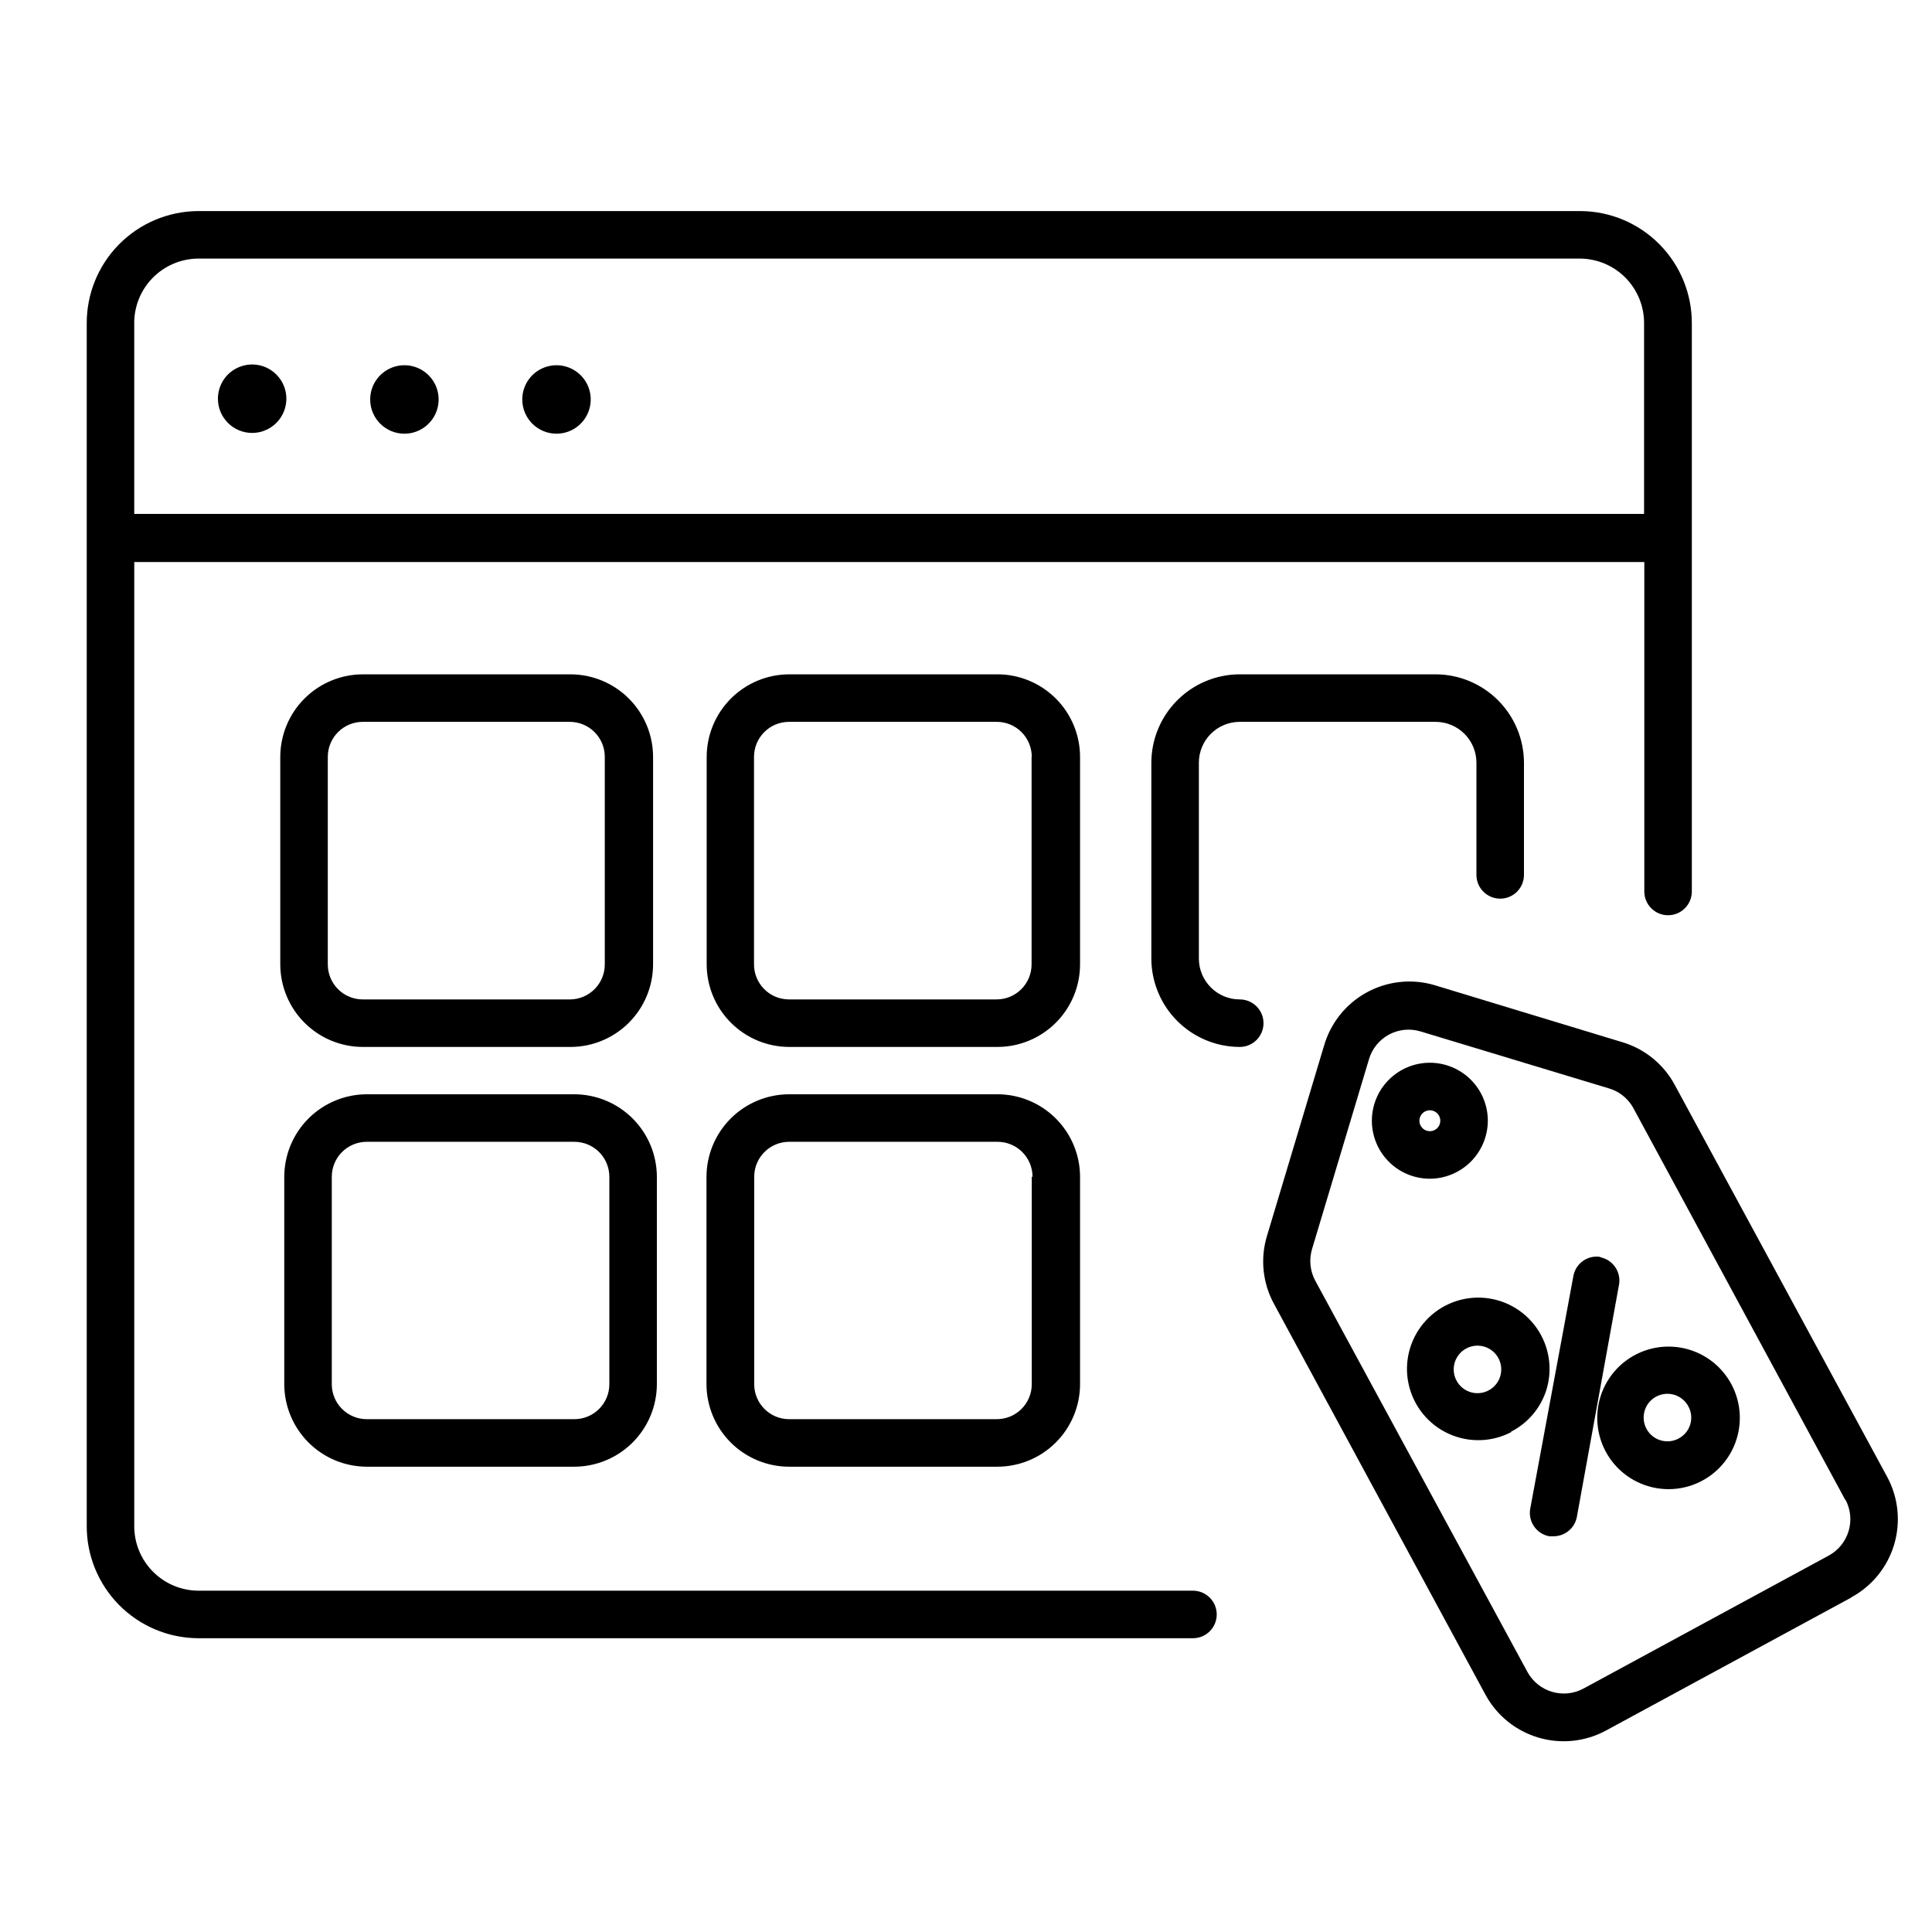
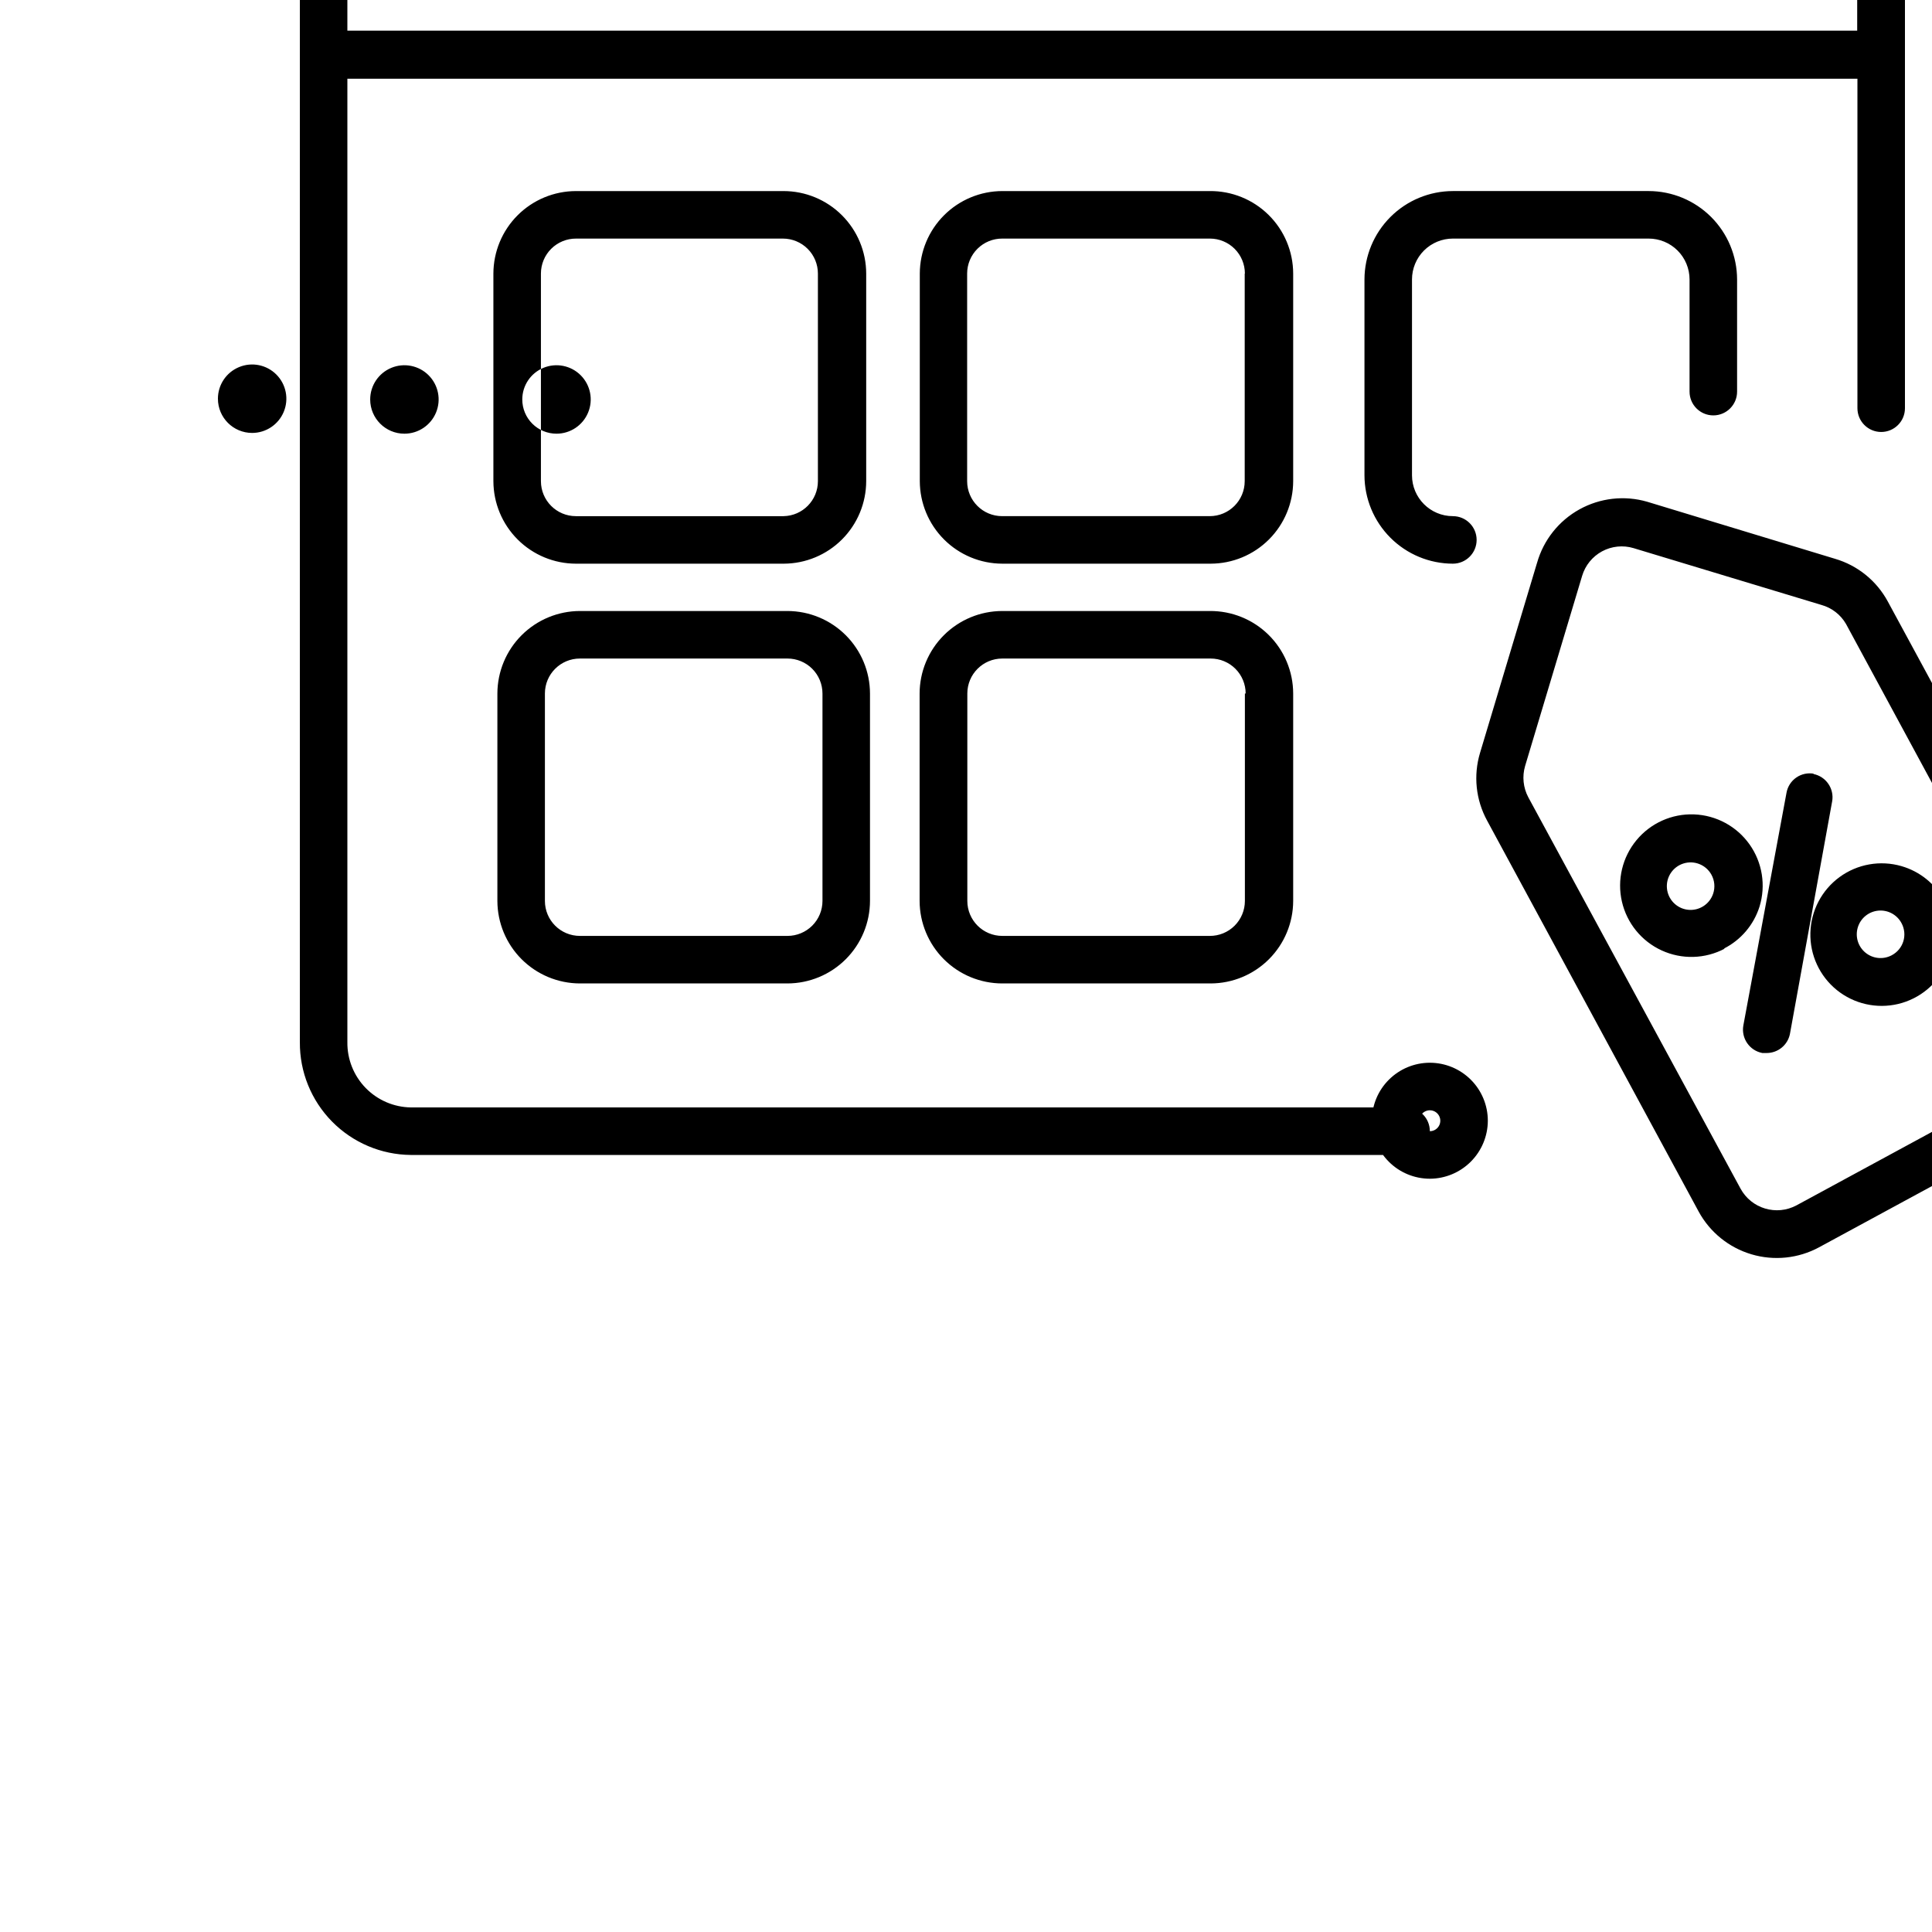
<svg xmlns="http://www.w3.org/2000/svg" fill="#000000" width="800px" height="800px" version="1.1" viewBox="144 144 512 512">
-   <path d="m201.75 249.66c0-3.668 2.207-6.973 5.598-8.375 3.391-1.406 7.289-0.629 9.883 1.965s3.371 6.492 1.965 9.883c-1.402 3.387-4.711 5.598-8.379 5.598-5.008 0-9.066-4.059-9.066-9.07zm49.422 9.273c3.668 0 6.977-2.211 8.379-5.602 1.406-3.387 0.629-7.289-1.965-9.883s-6.496-3.367-9.883-1.965c-3.391 1.402-5.598 4.711-5.598 8.379 0 5.008 4.059 9.07 9.066 9.07zm40.305 0c3.668 0 6.977-2.211 8.379-5.602 1.406-3.387 0.629-7.289-1.965-9.883s-6.496-3.367-9.883-1.965c-3.391 1.402-5.598 4.711-5.598 8.379 0 2.414 0.961 4.727 2.672 6.43 1.711 1.703 4.031 2.652 6.445 2.641zm231.45 197.44c-4.078 0-7.984-1.617-10.867-4.5s-4.5-6.793-4.5-10.867c0-4.074 1.617-7.984 4.5-10.863 2.883-2.883 6.789-4.504 10.867-4.504 4.074 0 7.981 1.621 10.863 4.504 2.883 2.879 4.5 6.789 4.5 10.863-0.012 4.07-1.637 7.973-4.516 10.852s-6.777 4.504-10.848 4.516zm0-12.594c1.117 0 2.129-0.676 2.559-1.711 0.43-1.035 0.191-2.231-0.602-3.019-0.793-0.793-1.984-1.031-3.019-0.602-1.035 0.43-1.711 1.438-1.711 2.559 0 1.531 1.242 2.773 2.773 2.773zm-56.48 128.07c0 1.672-0.66 3.273-1.844 4.453-1.18 1.18-2.781 1.844-4.453 1.844h-263.74c-7.863-0.066-15.375-3.25-20.895-8.852-5.516-5.602-8.582-13.16-8.527-21.023v-318.46c-0.055-7.863 3.012-15.426 8.527-21.023 5.519-5.602 13.031-8.785 20.895-8.852h366.52c7.863 0.066 15.375 3.25 20.891 8.852 5.519 5.598 8.586 13.16 8.531 21.023v150.44c0 3.477-2.816 6.297-6.297 6.297-3.477 0-6.297-2.82-6.297-6.297v-87.312h-400.18v255.33c-0.055 4.519 1.688 8.879 4.84 12.117 3.156 3.242 7.465 5.098 11.988 5.164h263.74c3.481 0 6.297 2.82 6.297 6.297zm-286.87-342.04v50.383l400.12-0.004v-50.383 0.004c0.055-4.523-1.688-8.879-4.84-12.121-3.156-3.238-7.465-5.094-11.988-5.16h-366.47c-4.523 0.066-8.832 1.922-11.988 5.16-3.152 3.242-4.894 7.598-4.84 12.121zm455.04 337.55-65.043 35.266h0.004c-5.488 2.961-11.926 3.625-17.902 1.848-5.977-1.773-11.008-5.844-13.988-11.316l-56.074-103.63c-2.996-5.492-3.668-11.949-1.867-17.938l15.113-50.383h0.004c1.711-6.019 5.75-11.109 11.223-14.145 5.477-3.035 11.934-3.766 17.945-2.027l49.777 15.117c5.996 1.754 11.039 5.836 14.008 11.336l56.324 103.93c2.953 5.496 3.609 11.938 1.828 17.914-1.785 5.977-5.867 11.004-11.352 13.977zm-1.613-25.895-56.273-104.04c-1.422-2.461-3.758-4.273-6.5-5.035l-49.824-15.066c-2.781-0.828-5.773-0.52-8.328 0.859-2.551 1.383-4.449 3.719-5.277 6.496l-15.113 50.383c-0.816 2.777-0.508 5.762 0.855 8.312l56.227 103.68c2.887 5.32 9.531 7.305 14.863 4.434l65.043-35.266h-0.004c5.273-2.902 7.231-9.508 4.387-14.812zm-414.73-141.88v-55.016c0.016-5.793 2.32-11.348 6.418-15.445 4.098-4.098 9.652-6.406 15.449-6.418h55.016c5.805 0 11.371 2.301 15.477 6.402 4.109 4.098 6.426 9.66 6.438 15.461v55.016c-0.012 5.797-2.32 11.352-6.418 15.449-4.098 4.098-9.652 6.406-15.445 6.418h-55.016c-5.805 0-11.371-2.301-15.48-6.402-4.109-4.098-6.422-9.66-6.438-15.465zm12.594 0h0.004c0 5.121 4.148 9.273 9.27 9.273h55.016c5.059-0.086 9.117-4.211 9.117-9.273v-55.016c0-2.457-0.977-4.816-2.715-6.555-1.738-1.738-4.094-2.715-6.555-2.715h-54.812c-2.469-0.012-4.84 0.957-6.59 2.699-1.75 1.738-2.731 4.106-2.731 6.57v55.016zm-11.535 111.24v-54.965c0.016-5.797 2.32-11.348 6.418-15.445 4.098-4.098 9.652-6.406 15.449-6.422h55.016c5.793 0.016 11.348 2.324 15.445 6.422 4.098 4.098 6.406 9.648 6.418 15.445v54.965c-0.012 5.797-2.32 11.348-6.418 15.445s-9.652 6.406-15.445 6.422h-55.016c-5.797-0.016-11.352-2.324-15.449-6.422s-6.402-9.648-6.418-15.445zm12.594 0c0 5.121 4.152 9.27 9.273 9.27h55.016c2.457 0 4.816-0.977 6.555-2.715s2.715-4.094 2.715-6.555v-54.965c0-2.457-0.977-4.816-2.715-6.555-1.738-1.738-4.098-2.715-6.555-2.715h-55.016c-5.121 0-9.273 4.148-9.273 9.27zm198.3-54.965v54.965c-0.012 5.797-2.32 11.348-6.418 15.445s-9.652 6.406-15.445 6.422h-55.219c-5.805 0-11.371-2.305-15.48-6.402-4.106-4.098-6.422-9.66-6.438-15.465v-54.965c0.016-5.797 2.324-11.348 6.422-15.445 4.098-4.098 9.652-6.406 15.445-6.422h55.016c5.84-0.051 11.457 2.227 15.609 6.332 4.152 4.106 6.496 9.695 6.508 15.535zm-12.594 0c0-2.457-0.977-4.816-2.715-6.555-1.738-1.738-4.098-2.715-6.555-2.715h-55.219c-5.121 0-9.27 4.148-9.27 9.27v54.965c0 5.121 4.148 9.27 9.27 9.27h54.965c2.469 0.016 4.84-0.957 6.59-2.695 1.746-1.742 2.731-4.106 2.731-6.574v-54.965zm12.594-56.277c-0.012 5.797-2.32 11.352-6.418 15.449-4.098 4.098-9.652 6.406-15.445 6.418h-55.219c-5.797-0.012-11.348-2.32-15.445-6.418-4.098-4.098-6.406-9.652-6.422-15.449v-55.016c0.016-5.793 2.324-11.348 6.422-15.445 4.098-4.098 9.648-6.406 15.445-6.418h54.965c5.84-0.055 11.457 2.223 15.609 6.328s6.496 9.699 6.508 15.535zm-12.797-55.016c0-2.457-0.977-4.816-2.715-6.555-1.738-1.738-4.098-2.715-6.555-2.715h-55.016c-2.469-0.012-4.84 0.957-6.586 2.699-1.75 1.738-2.734 4.106-2.734 6.57v55.016c0 5.121 4.148 9.273 9.27 9.273h55.016c5.121 0 9.27-4.152 9.27-9.273v-55.016zm55.117 64.289c-5.981 0-10.832-4.852-10.832-10.832v-51.895c0-2.871 1.141-5.629 3.172-7.66s4.789-3.172 7.66-3.172h51.895c2.871 0 5.625 1.141 7.656 3.172s3.172 4.789 3.172 7.66v29.727c0 3.477 2.82 6.297 6.301 6.297 3.477 0 6.297-2.82 6.297-6.297v-29.727c-0.016-6.207-2.488-12.16-6.875-16.551-4.391-4.391-10.344-6.863-16.551-6.875h-51.895c-6.207 0.012-12.16 2.484-16.551 6.875s-6.863 10.344-6.875 16.551v51.895c0.012 6.207 2.484 12.16 6.875 16.551 4.391 4.391 10.344 6.863 16.551 6.875 3.477 0 6.297-2.82 6.297-6.297 0-3.481-2.82-6.297-6.297-6.297zm95.723 68.266c-1.637-0.309-3.328 0.051-4.703 0.996-1.371 0.945-2.309 2.402-2.602 4.039l-11.438 61.668c-0.609 3.406 1.641 6.668 5.039 7.305h1.109c3.004 0.012 5.598-2.094 6.195-5.039l11.184-61.617 0.004 0.004c0.613-3.406-1.637-6.668-5.039-7.305zm-23.68 46.352 0.004-0.004c-5.195 2.75-11.367 2.926-16.707 0.477-5.34-2.445-9.238-7.238-10.547-12.965-1.309-5.727 0.121-11.734 3.867-16.258 3.746-4.527 9.383-7.051 15.25-6.832 5.871 0.219 11.305 3.152 14.707 7.945 3.398 4.789 4.379 10.887 2.648 16.5-1.527 4.84-4.941 8.855-9.473 11.133zm-3.523-19.602c-1.438-2.609-4.508-3.856-7.359-2.984-2.848 0.867-4.699 3.617-4.43 6.586 0.266 2.969 2.578 5.344 5.535 5.691 2.961 0.348 5.758-1.43 6.707-4.254 0.566-1.668 0.398-3.496-0.453-5.039zm61.766 6.953c2.769 5.168 2.984 11.324 0.578 16.672-2.402 5.348-7.152 9.273-12.852 10.633-5.703 1.355-11.711-0.008-16.27-3.695-4.555-3.691-7.141-9.285-6.996-15.145 0.141-5.859 2.996-11.32 7.727-14.785 4.731-3.461 10.797-4.531 16.426-2.898 4.883 1.418 8.984 4.738 11.387 9.219zm-11.387 5.894c-1.191-2.25-3.621-3.562-6.156-3.32-2.535 0.238-4.68 1.984-5.426 4.418-0.75 2.434 0.039 5.078 2.004 6.703 1.961 1.625 4.707 1.906 6.961 0.715 1.484-0.773 2.602-2.109 3.094-3.707 0.492-1.602 0.32-3.336-0.477-4.809z" />
+   <path d="m201.75 249.66c0-3.668 2.207-6.973 5.598-8.375 3.391-1.406 7.289-0.629 9.883 1.965s3.371 6.492 1.965 9.883c-1.402 3.387-4.711 5.598-8.379 5.598-5.008 0-9.066-4.059-9.066-9.07zm49.422 9.273c3.668 0 6.977-2.211 8.379-5.602 1.406-3.387 0.629-7.289-1.965-9.883s-6.496-3.367-9.883-1.965c-3.391 1.402-5.598 4.711-5.598 8.379 0 5.008 4.059 9.07 9.066 9.07zm40.305 0c3.668 0 6.977-2.211 8.379-5.602 1.406-3.387 0.629-7.289-1.965-9.883s-6.496-3.367-9.883-1.965c-3.391 1.402-5.598 4.711-5.598 8.379 0 2.414 0.961 4.727 2.672 6.43 1.711 1.703 4.031 2.652 6.445 2.641zm231.45 197.44c-4.078 0-7.984-1.617-10.867-4.5s-4.5-6.793-4.5-10.867c0-4.074 1.617-7.984 4.5-10.863 2.883-2.883 6.789-4.504 10.867-4.504 4.074 0 7.981 1.621 10.863 4.504 2.883 2.879 4.5 6.789 4.5 10.863-0.012 4.07-1.637 7.973-4.516 10.852s-6.777 4.504-10.848 4.516zm0-12.594c1.117 0 2.129-0.676 2.559-1.711 0.43-1.035 0.191-2.231-0.602-3.019-0.793-0.793-1.984-1.031-3.019-0.602-1.035 0.43-1.711 1.438-1.711 2.559 0 1.531 1.242 2.773 2.773 2.773zc0 1.672-0.66 3.273-1.844 4.453-1.18 1.18-2.781 1.844-4.453 1.844h-263.74c-7.863-0.066-15.375-3.25-20.895-8.852-5.516-5.602-8.582-13.16-8.527-21.023v-318.46c-0.055-7.863 3.012-15.426 8.527-21.023 5.519-5.602 13.031-8.785 20.895-8.852h366.52c7.863 0.066 15.375 3.25 20.891 8.852 5.519 5.598 8.586 13.16 8.531 21.023v150.44c0 3.477-2.816 6.297-6.297 6.297-3.477 0-6.297-2.82-6.297-6.297v-87.312h-400.18v255.33c-0.055 4.519 1.688 8.879 4.84 12.117 3.156 3.242 7.465 5.098 11.988 5.164h263.74c3.481 0 6.297 2.82 6.297 6.297zm-286.87-342.04v50.383l400.12-0.004v-50.383 0.004c0.055-4.523-1.688-8.879-4.84-12.121-3.156-3.238-7.465-5.094-11.988-5.16h-366.47c-4.523 0.066-8.832 1.922-11.988 5.16-3.152 3.242-4.894 7.598-4.84 12.121zm455.04 337.55-65.043 35.266h0.004c-5.488 2.961-11.926 3.625-17.902 1.848-5.977-1.773-11.008-5.844-13.988-11.316l-56.074-103.63c-2.996-5.492-3.668-11.949-1.867-17.938l15.113-50.383h0.004c1.711-6.019 5.75-11.109 11.223-14.145 5.477-3.035 11.934-3.766 17.945-2.027l49.777 15.117c5.996 1.754 11.039 5.836 14.008 11.336l56.324 103.93c2.953 5.496 3.609 11.938 1.828 17.914-1.785 5.977-5.867 11.004-11.352 13.977zm-1.613-25.895-56.273-104.04c-1.422-2.461-3.758-4.273-6.5-5.035l-49.824-15.066c-2.781-0.828-5.773-0.52-8.328 0.859-2.551 1.383-4.449 3.719-5.277 6.496l-15.113 50.383c-0.816 2.777-0.508 5.762 0.855 8.312l56.227 103.68c2.887 5.32 9.531 7.305 14.863 4.434l65.043-35.266h-0.004c5.273-2.902 7.231-9.508 4.387-14.812zm-414.73-141.88v-55.016c0.016-5.793 2.32-11.348 6.418-15.445 4.098-4.098 9.652-6.406 15.449-6.418h55.016c5.805 0 11.371 2.301 15.477 6.402 4.109 4.098 6.426 9.66 6.438 15.461v55.016c-0.012 5.797-2.32 11.352-6.418 15.449-4.098 4.098-9.652 6.406-15.445 6.418h-55.016c-5.805 0-11.371-2.301-15.48-6.402-4.109-4.098-6.422-9.66-6.438-15.465zm12.594 0h0.004c0 5.121 4.148 9.273 9.27 9.273h55.016c5.059-0.086 9.117-4.211 9.117-9.273v-55.016c0-2.457-0.977-4.816-2.715-6.555-1.738-1.738-4.094-2.715-6.555-2.715h-54.812c-2.469-0.012-4.84 0.957-6.59 2.699-1.75 1.738-2.731 4.106-2.731 6.57v55.016zm-11.535 111.24v-54.965c0.016-5.797 2.32-11.348 6.418-15.445 4.098-4.098 9.652-6.406 15.449-6.422h55.016c5.793 0.016 11.348 2.324 15.445 6.422 4.098 4.098 6.406 9.648 6.418 15.445v54.965c-0.012 5.797-2.32 11.348-6.418 15.445s-9.652 6.406-15.445 6.422h-55.016c-5.797-0.016-11.352-2.324-15.449-6.422s-6.402-9.648-6.418-15.445zm12.594 0c0 5.121 4.152 9.27 9.273 9.27h55.016c2.457 0 4.816-0.977 6.555-2.715s2.715-4.094 2.715-6.555v-54.965c0-2.457-0.977-4.816-2.715-6.555-1.738-1.738-4.098-2.715-6.555-2.715h-55.016c-5.121 0-9.273 4.148-9.273 9.27zm198.3-54.965v54.965c-0.012 5.797-2.32 11.348-6.418 15.445s-9.652 6.406-15.445 6.422h-55.219c-5.805 0-11.371-2.305-15.48-6.402-4.106-4.098-6.422-9.66-6.438-15.465v-54.965c0.016-5.797 2.324-11.348 6.422-15.445 4.098-4.098 9.652-6.406 15.445-6.422h55.016c5.84-0.051 11.457 2.227 15.609 6.332 4.152 4.106 6.496 9.695 6.508 15.535zm-12.594 0c0-2.457-0.977-4.816-2.715-6.555-1.738-1.738-4.098-2.715-6.555-2.715h-55.219c-5.121 0-9.27 4.148-9.27 9.27v54.965c0 5.121 4.148 9.27 9.27 9.27h54.965c2.469 0.016 4.84-0.957 6.59-2.695 1.746-1.742 2.731-4.106 2.731-6.574v-54.965zm12.594-56.277c-0.012 5.797-2.32 11.352-6.418 15.449-4.098 4.098-9.652 6.406-15.445 6.418h-55.219c-5.797-0.012-11.348-2.32-15.445-6.418-4.098-4.098-6.406-9.652-6.422-15.449v-55.016c0.016-5.793 2.324-11.348 6.422-15.445 4.098-4.098 9.648-6.406 15.445-6.418h54.965c5.84-0.055 11.457 2.223 15.609 6.328s6.496 9.699 6.508 15.535zm-12.797-55.016c0-2.457-0.977-4.816-2.715-6.555-1.738-1.738-4.098-2.715-6.555-2.715h-55.016c-2.469-0.012-4.84 0.957-6.586 2.699-1.75 1.738-2.734 4.106-2.734 6.57v55.016c0 5.121 4.148 9.273 9.27 9.273h55.016c5.121 0 9.27-4.152 9.27-9.273v-55.016zm55.117 64.289c-5.981 0-10.832-4.852-10.832-10.832v-51.895c0-2.871 1.141-5.629 3.172-7.66s4.789-3.172 7.66-3.172h51.895c2.871 0 5.625 1.141 7.656 3.172s3.172 4.789 3.172 7.66v29.727c0 3.477 2.82 6.297 6.301 6.297 3.477 0 6.297-2.82 6.297-6.297v-29.727c-0.016-6.207-2.488-12.16-6.875-16.551-4.391-4.391-10.344-6.863-16.551-6.875h-51.895c-6.207 0.012-12.16 2.484-16.551 6.875s-6.863 10.344-6.875 16.551v51.895c0.012 6.207 2.484 12.16 6.875 16.551 4.391 4.391 10.344 6.863 16.551 6.875 3.477 0 6.297-2.82 6.297-6.297 0-3.481-2.82-6.297-6.297-6.297zm95.723 68.266c-1.637-0.309-3.328 0.051-4.703 0.996-1.371 0.945-2.309 2.402-2.602 4.039l-11.438 61.668c-0.609 3.406 1.641 6.668 5.039 7.305h1.109c3.004 0.012 5.598-2.094 6.195-5.039l11.184-61.617 0.004 0.004c0.613-3.406-1.637-6.668-5.039-7.305zm-23.68 46.352 0.004-0.004c-5.195 2.75-11.367 2.926-16.707 0.477-5.34-2.445-9.238-7.238-10.547-12.965-1.309-5.727 0.121-11.734 3.867-16.258 3.746-4.527 9.383-7.051 15.25-6.832 5.871 0.219 11.305 3.152 14.707 7.945 3.398 4.789 4.379 10.887 2.648 16.5-1.527 4.84-4.941 8.855-9.473 11.133zm-3.523-19.602c-1.438-2.609-4.508-3.856-7.359-2.984-2.848 0.867-4.699 3.617-4.43 6.586 0.266 2.969 2.578 5.344 5.535 5.691 2.961 0.348 5.758-1.43 6.707-4.254 0.566-1.668 0.398-3.496-0.453-5.039zm61.766 6.953c2.769 5.168 2.984 11.324 0.578 16.672-2.402 5.348-7.152 9.273-12.852 10.633-5.703 1.355-11.711-0.008-16.27-3.695-4.555-3.691-7.141-9.285-6.996-15.145 0.141-5.859 2.996-11.32 7.727-14.785 4.731-3.461 10.797-4.531 16.426-2.898 4.883 1.418 8.984 4.738 11.387 9.219zm-11.387 5.894c-1.191-2.25-3.621-3.562-6.156-3.32-2.535 0.238-4.68 1.984-5.426 4.418-0.75 2.434 0.039 5.078 2.004 6.703 1.961 1.625 4.707 1.906 6.961 0.715 1.484-0.773 2.602-2.109 3.094-3.707 0.492-1.602 0.32-3.336-0.477-4.809z" />
</svg>